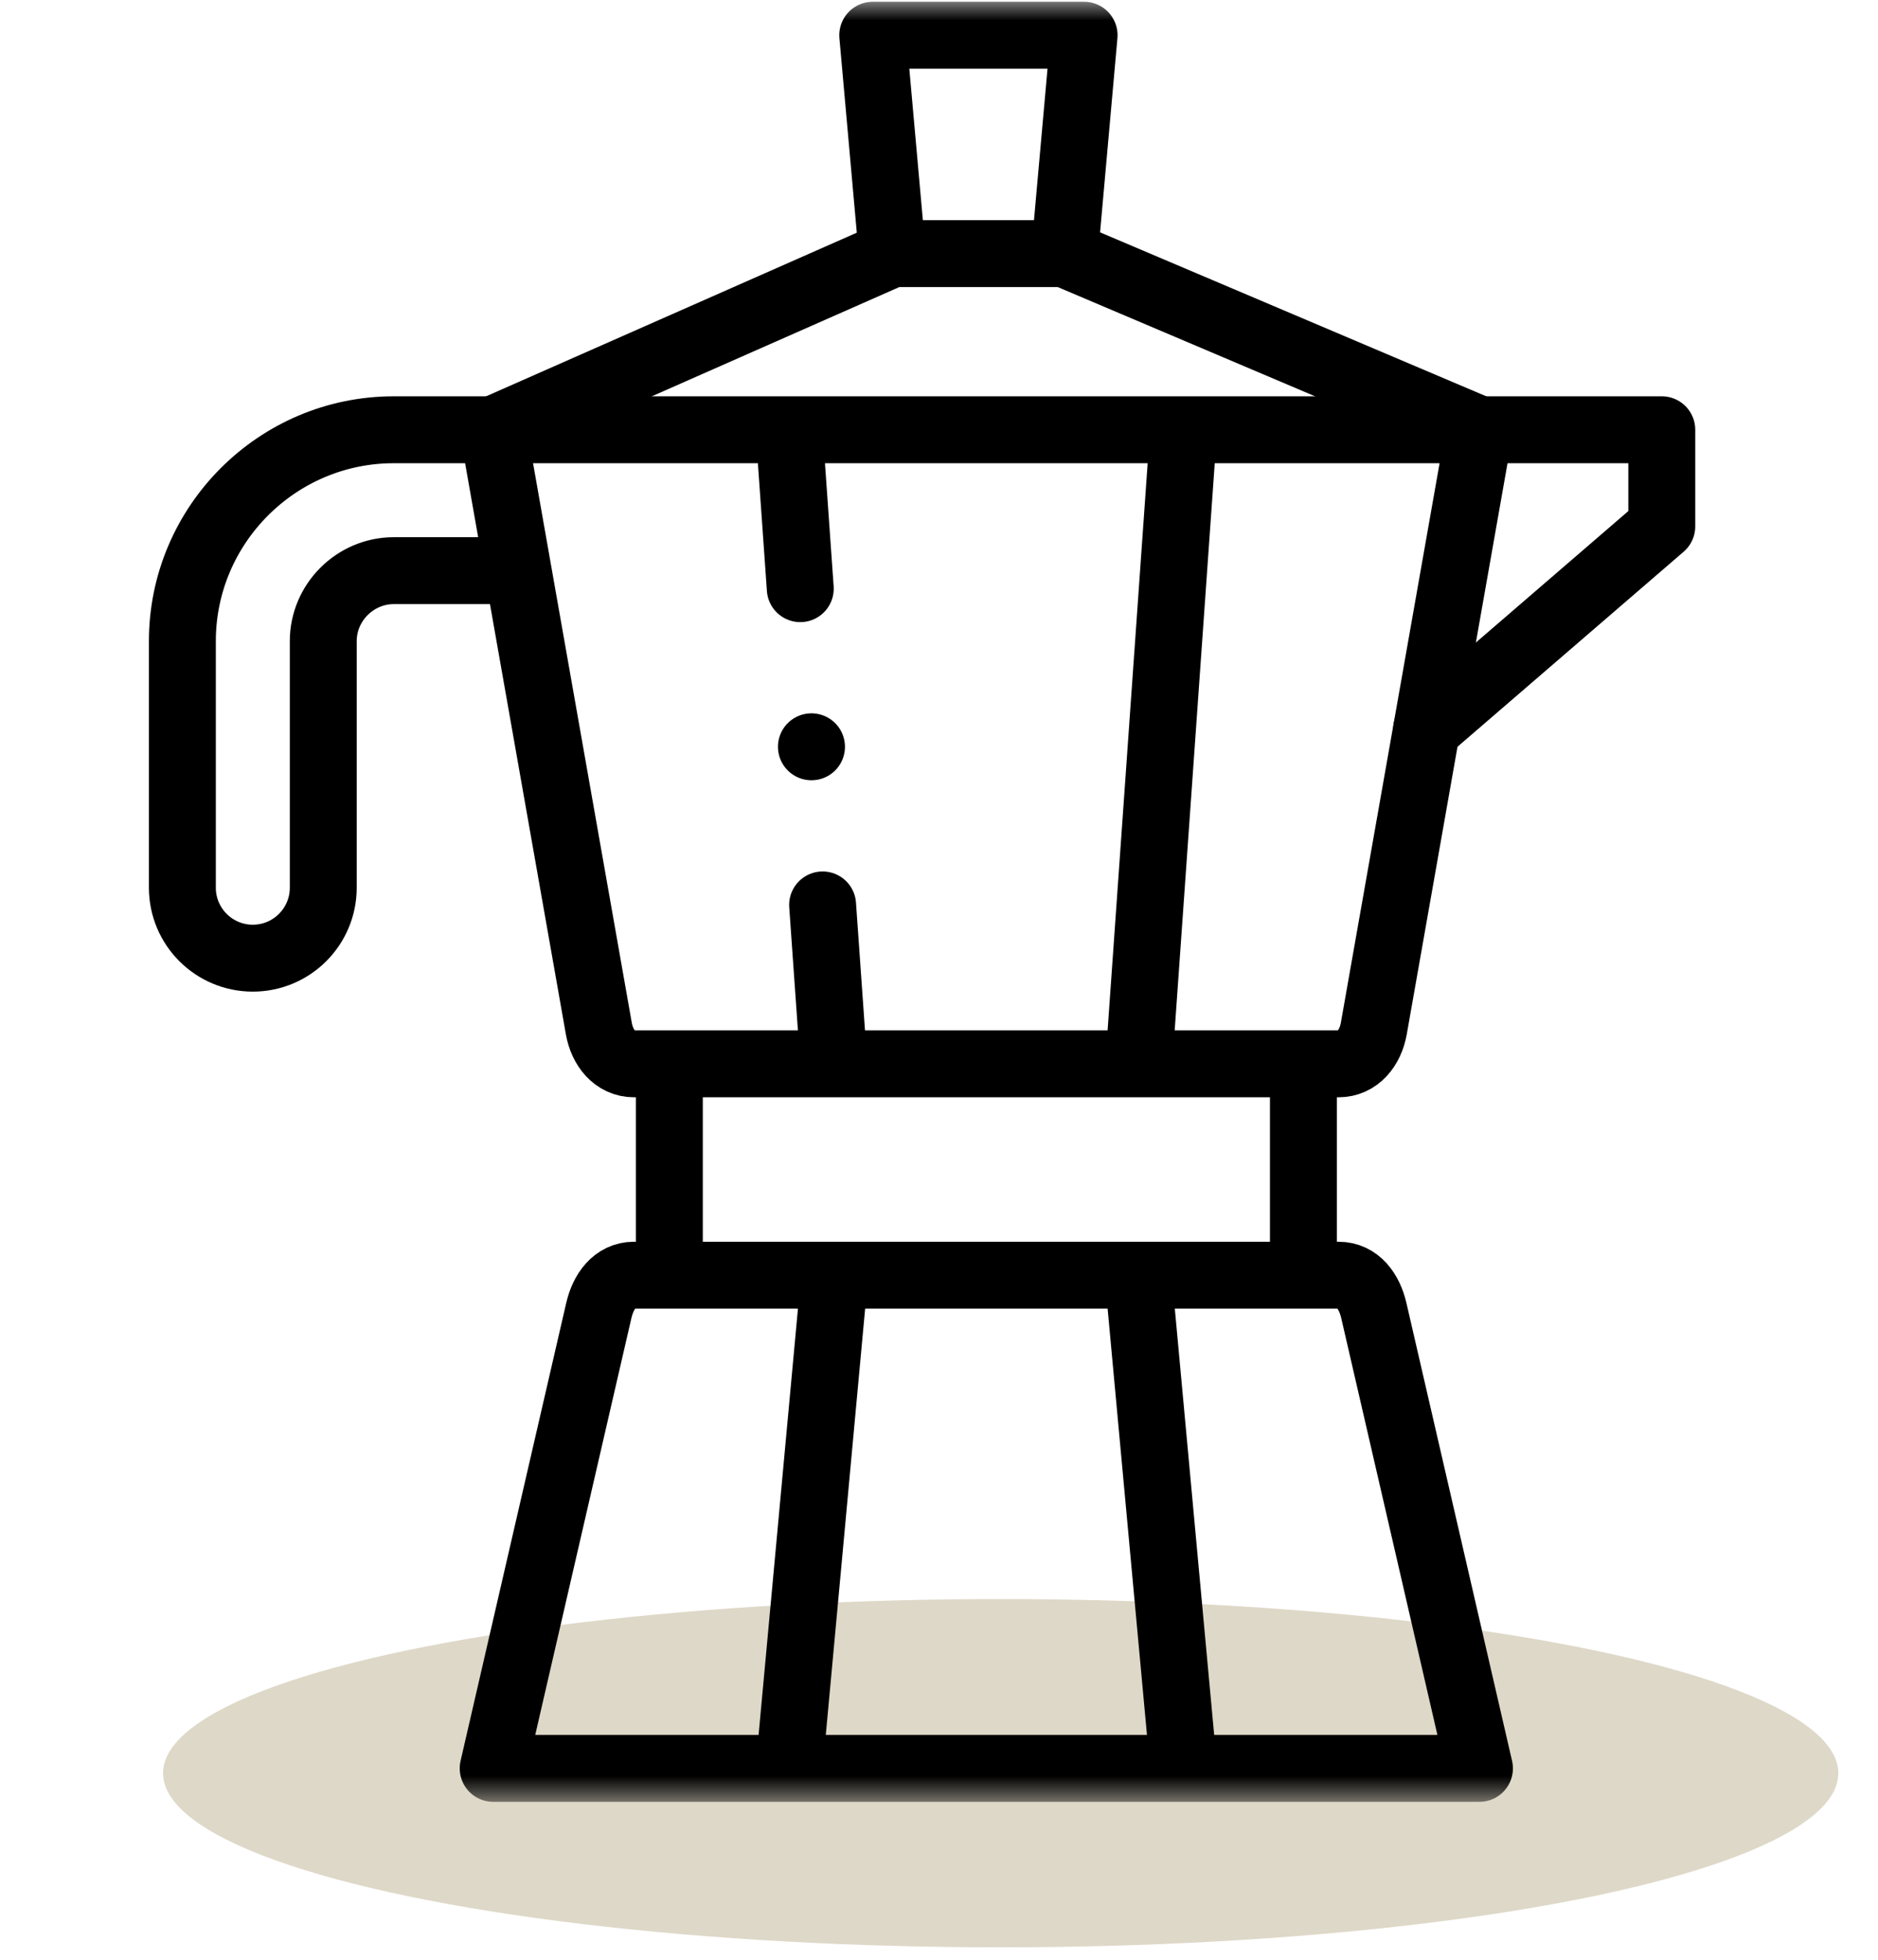
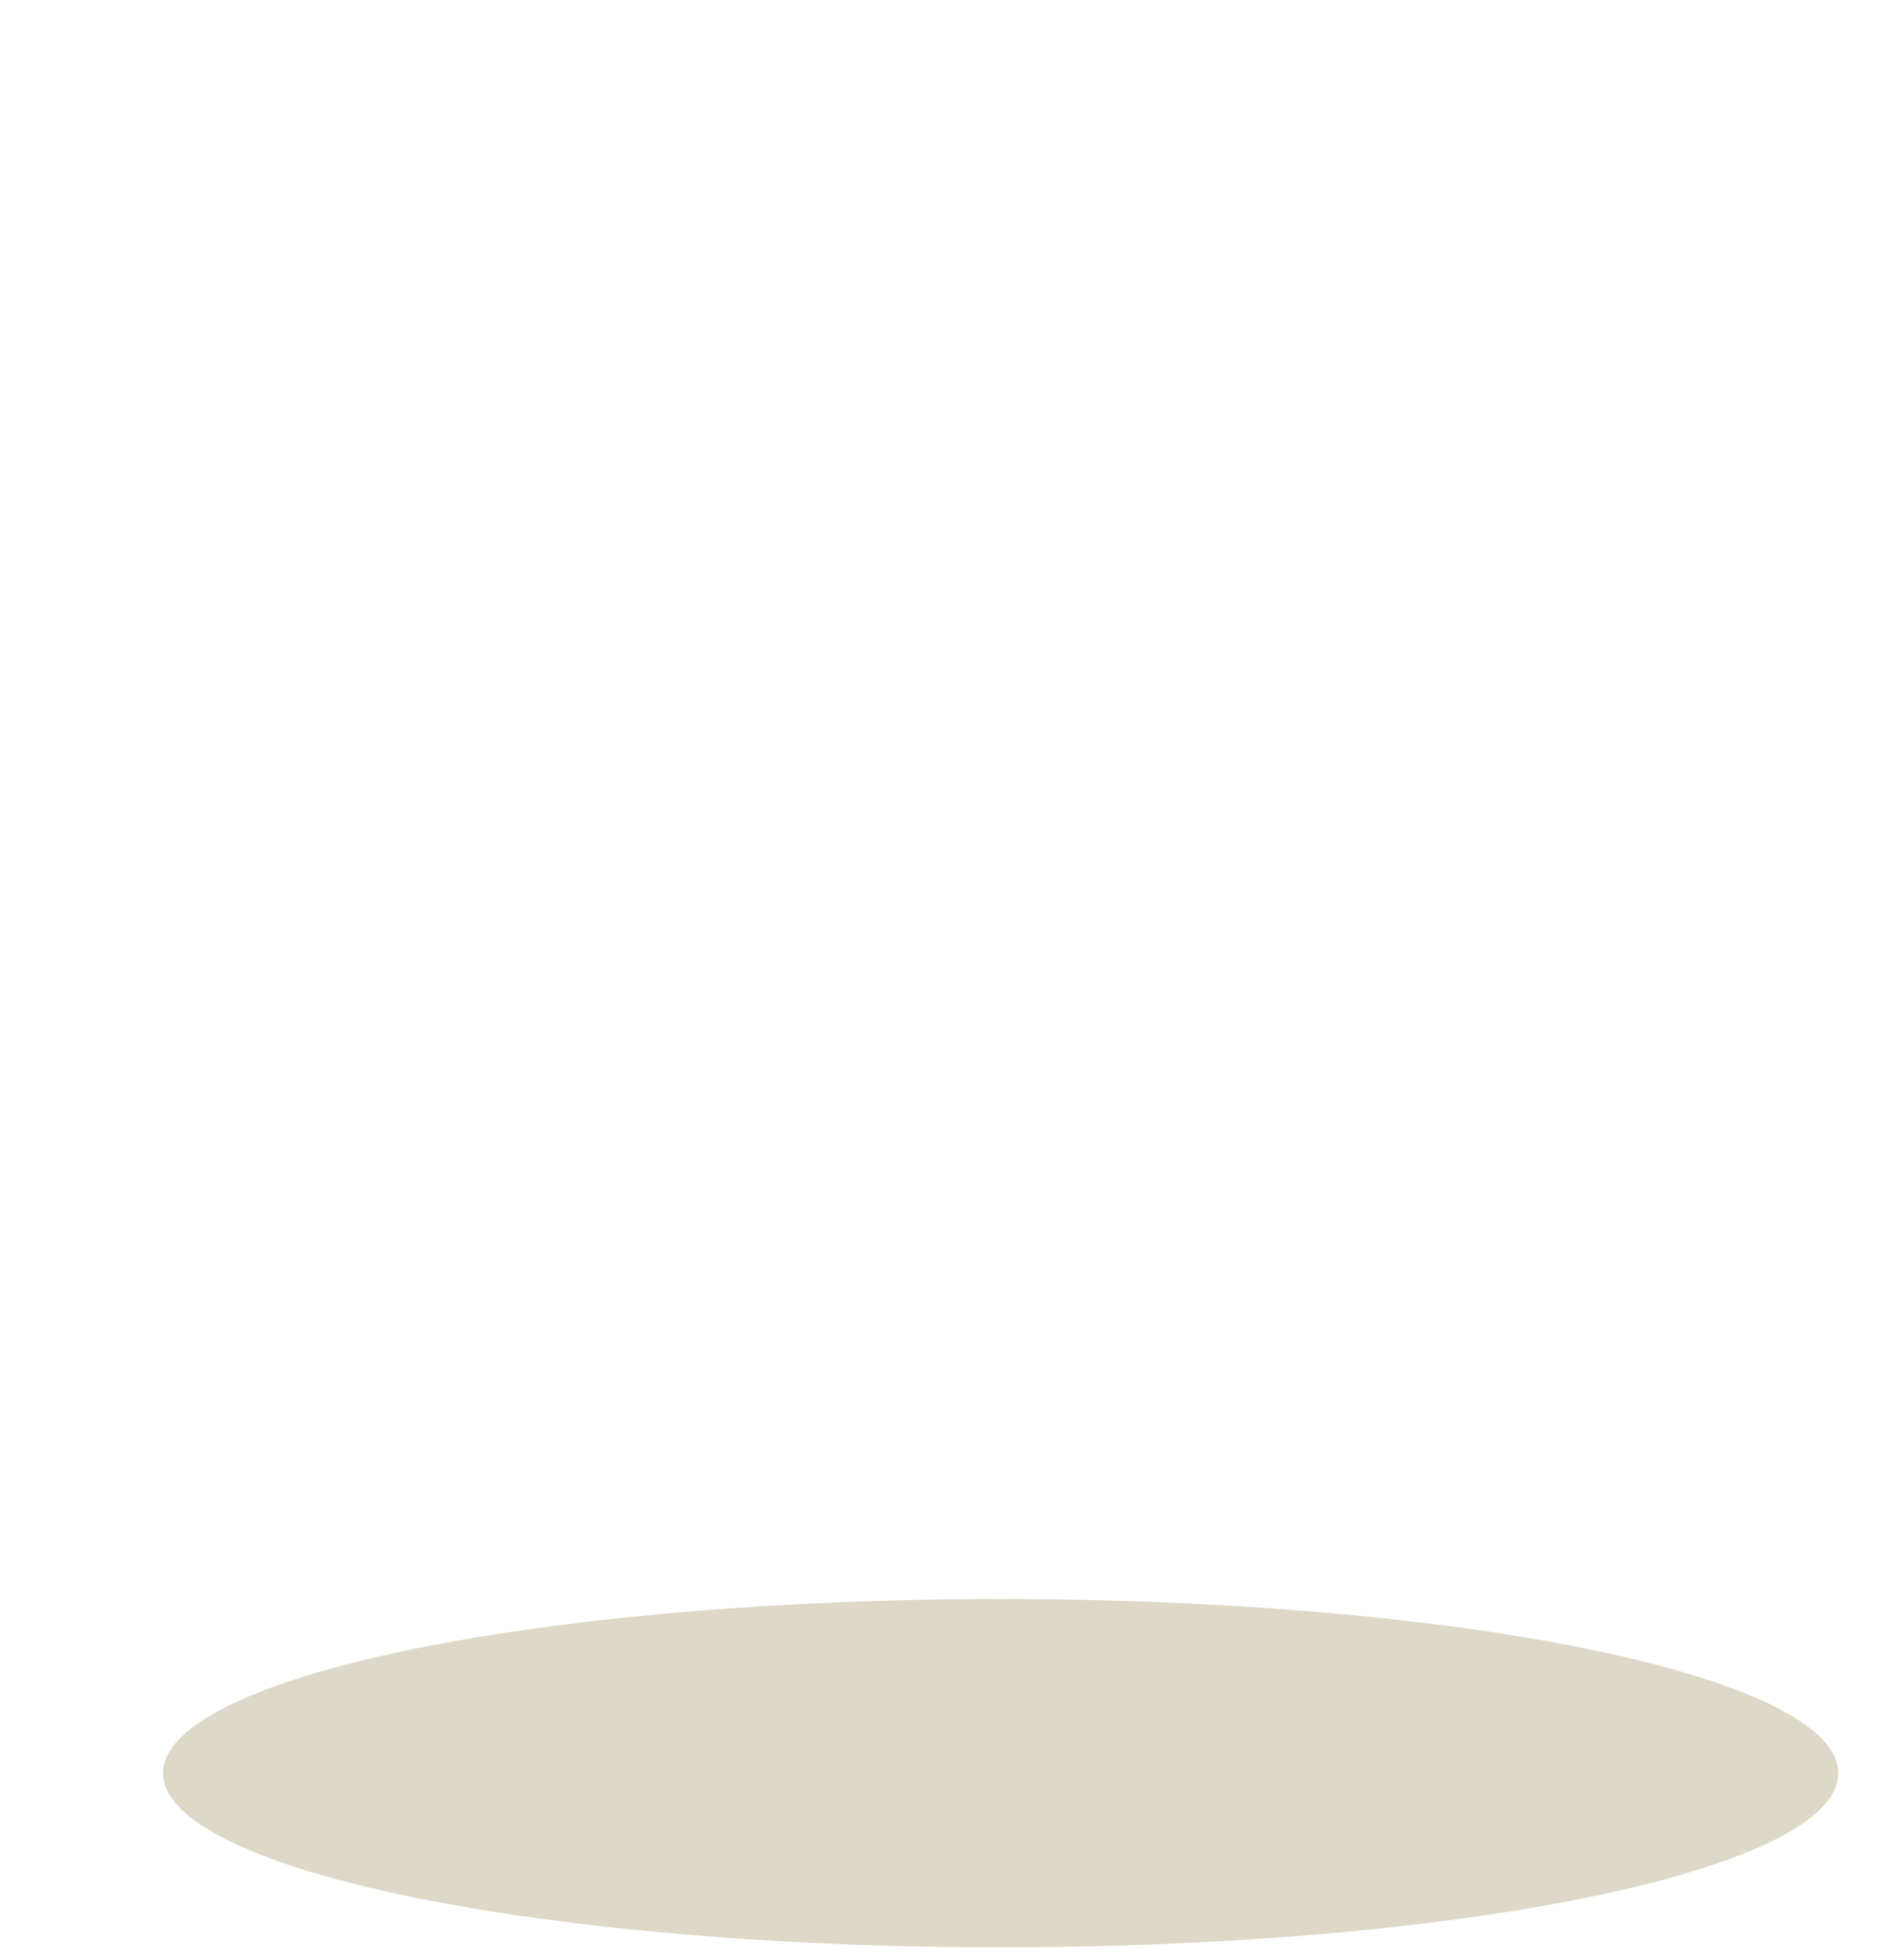
<svg xmlns="http://www.w3.org/2000/svg" fill="none" viewBox="0 0 46 48" height="48" width="46">
  <ellipse fill="#DED8C8" ry="4.265" rx="20.517" cy="43.43" cx="24.511" />
  <mask height="45" width="45" y="0" x="0" maskUnits="userSpaceOnUse" style="mask-type:luminance" id="mask0_335_6070">
-     <path fill="white" d="M0.5 1.14441e-05H44.675V44.175H0.5V1.14441e-05Z" />
-   </mask>
+     </mask>
  <g mask="url(#mask0_335_6070)">
    <path stroke-linejoin="round" stroke-linecap="round" stroke-miterlimit="2.613" stroke-width="1.639" stroke="black" d="M12.08 43.312H36.238L33.65 32.096C33.543 31.633 33.261 31.233 32.787 31.233H15.531C15.057 31.233 14.775 31.634 14.668 32.096L12.08 43.312Z" />
    <path stroke-linejoin="round" stroke-linecap="round" stroke-miterlimit="2.613" stroke-width="1.639" stroke="black" d="M36.238 10.526L33.65 25.193C33.567 25.661 33.261 26.056 32.787 26.056H15.531C15.057 26.056 14.751 25.66 14.668 25.193L12.08 10.526L21.854 6.212H26.076L36.238 10.526Z" />
-     <path stroke-linejoin="round" stroke-linecap="round" stroke-miterlimit="2.613" stroke-width="1.639" stroke="black" d="M21.855 6.212L21.377 0.863H26.554L26.076 6.212" />
+     <path stroke-linejoin="round" stroke-linecap="round" stroke-miterlimit="2.613" stroke-width="1.639" stroke="black" d="M21.855 6.212H26.554L26.076 6.212" />
    <path stroke-linejoin="round" stroke-linecap="round" stroke-miterlimit="2.613" stroke-width="1.639" stroke="black" d="M12.544 13.977H9.644C8.698 13.977 7.918 14.757 7.918 15.703V21.742C7.918 22.695 7.145 23.468 6.192 23.468C5.239 23.468 4.467 22.695 4.467 21.742V15.703C4.467 12.852 6.793 10.526 9.644 10.526H40.704V12.893L34.944 17.86" />
    <path stroke-linejoin="round" stroke-linecap="round" stroke-miterlimit="2.613" stroke-width="1.639" stroke="black" d="M16.395 26.515V30.774" />
    <path stroke-linejoin="round" stroke-linecap="round" stroke-miterlimit="2.613" stroke-width="1.639" stroke="black" d="M31.926 26.515V30.774" />
-     <path stroke-linejoin="round" stroke-linecap="round" stroke-miterlimit="2.613" stroke-width="1.639" stroke="black" d="M20.149 22.164L20.419 25.991M19.332 10.59L19.602 14.418" />
-     <path stroke-linejoin="round" stroke-linecap="round" stroke-miterlimit="2.613" stroke-width="1.639" stroke="black" d="M28.986 10.59L27.898 25.991" />
-     <path stroke-linejoin="round" stroke-linecap="round" stroke-miterlimit="2.613" stroke-width="1.639" stroke="black" d="M19.332 43.273L20.44 31.272" />
    <path stroke-linejoin="round" stroke-linecap="round" stroke-miterlimit="2.613" stroke-width="1.639" stroke="black" d="M28.989 43.273L27.881 31.272" />
-     <path stroke-linejoin="round" stroke-linecap="round" stroke-miterlimit="2.613" stroke-width="1.639" stroke="black" d="M19.875 18.291H19.877" />
  </g>
</svg>